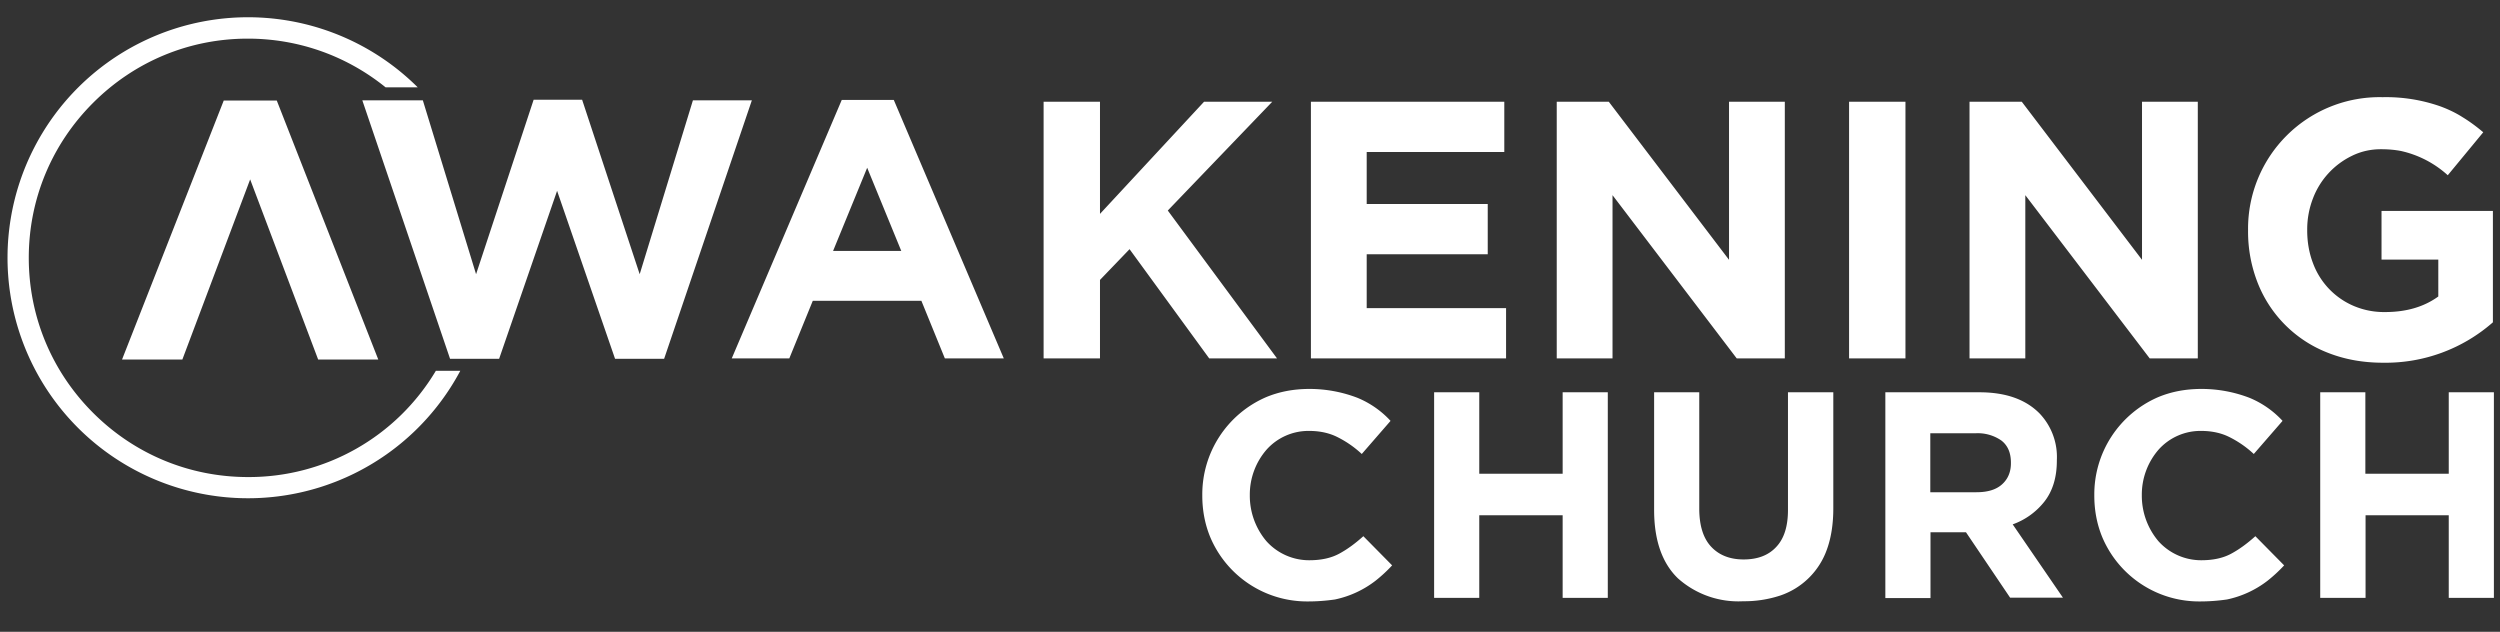
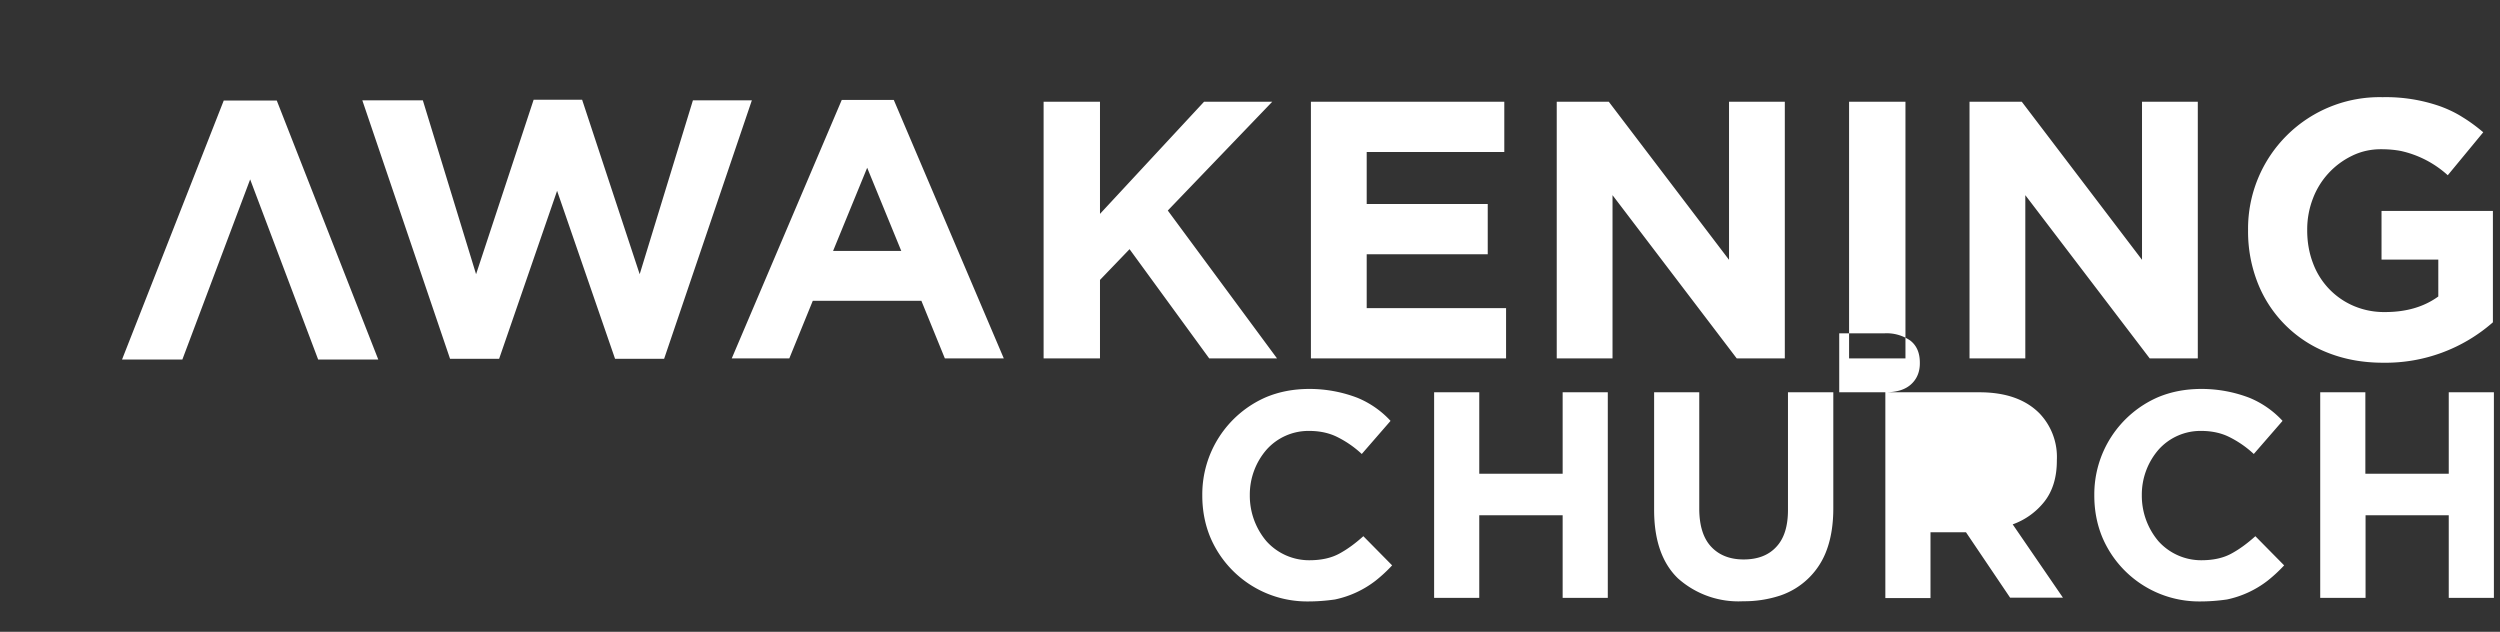
<svg xmlns="http://www.w3.org/2000/svg" version="1.1" id="Layer_1" x="0" y="0" viewBox="0 0 1268.2 320.5" xml:space="preserve">
  <rect x="0" y="0" width="1268.2" height="320.5" fill="#333333" stroke="none" />
  <style>.st0{fill:#fff}</style>
-   <path class="st0" d="M183.8 50.9h30.7l27 88.2 29.2-88.5h24.6l29.2 88.5 27-88.2h29.9L336.9 182H312l-29.4-85.2-29.4 85.2h-24.9L183.8 50.9zM427 50.7h26.4l55.8 131.1h-29.9l-11.9-29.2h-55.1l-11.9 29.2h-29.2L427 50.7zm30.2 76.6l-17.3-42.2-17.3 42.2h34.6zM529.3 51.6H558v56.9l52.8-56.9h34.6l-53 55.2 55.4 75h-34.4L573 126.4 558 142v39.8h-28.6V51.6zM665.1 51.6h98v25.5h-69.8v26.4h61.4V129h-61.4v27.3H764v25.5h-99V51.6zM789.7 51.6h26.4l61 80.2V51.6h28.3v130.2H881L818 99v82.8h-28.3V51.6zM938 51.6h28.6v130.2H938V51.6zM999.2 51.6h26.4l61 80.2V51.6h28.3v130.2h-24.4L1027.4 99v82.8h-28.3V51.6zM1208.8 184c-10.2 0-19.4-1.7-27.8-5a62.5 62.5 0 01-35.6-35.2 71 71 0 01-5-26.8v-.4a66.7 66.7 0 0168.2-67.3 83.3 83.3 0 0129.2 4.6c4.1 1.5 7.9 3.3 11.5 5.6 3.6 2.2 7.1 4.8 10.4 7.6l-18 21.8a52 52 0 00-23.7-12.3c-3.1-.6-6.5-.9-10.2-.9-5.2 0-10.1 1.1-14.6 3.3a39.6 39.6 0 00-19.9 21.7 43.5 43.5 0 00-2.9 15.8v.4c0 6 1 11.5 2.9 16.5a37.8 37.8 0 0020.7 21.8 39.2 39.2 0 0015.9 3.1c10.7 0 19.7-2.6 27-7.9v-18.7h-28.8V107h56.5v56.5a82.5 82.5 0 01-55.8 20.5zM663.4 305.1a53.3 53.3 0 01-49.5-32.7c-2.7-6.6-4-13.6-4-21v-.3a53.7 53.7 0 0132.3-49.6c6.7-2.8 14-4.2 22.1-4.2a67.8 67.8 0 0124.3 4.5 47.4 47.4 0 0116.8 11.7l-14.6 16.8a52.4 52.4 0 00-12.4-8.6c-4.2-2.1-9-3.1-14.2-3.1a28.5 28.5 0 00-21.7 9.5 34.8 34.8 0 00-8.5 23v.3a35.7 35.7 0 008.4 23.1 29.1 29.1 0 0021.8 9.7c6 0 11-1.1 15.1-3.3 4.1-2.2 8.2-5.2 12.3-8.9l14.6 14.8a73.6 73.6 0 01-8.3 7.7 50.6 50.6 0 01-20.7 9.6 95 95 0 01-13.8 1zM727.5 199h22.9v41.3h42.3V199h22.9v104.3h-22.9v-41.9h-42.3v41.9h-22.9V199zM884.3 305a46 46 0 01-33.1-11.6c-8-7.7-12.1-19.3-12.1-34.7V199H862v59c0 8.5 2 15 6 19.3 4 4.3 9.5 6.5 16.5 6.5 7.1 0 12.6-2.1 16.5-6.3 4-4.2 6-10.4 6-18.8V199h23v58.9c0 7.9-1.1 14.9-3.2 20.7a38 38 0 01-23.7 23.5 58.4 58.4 0 01-18.8 2.9zM956.4 199h47.7c13.2 0 23.3 3.5 30.4 10.6a32 32 0 018.9 23.8v.3c0 8.4-2.1 15.3-6.2 20.6A35.8 35.8 0 011021 266l25.5 37.2h-26.8L997.3 270h-18v33.4h-22.9V199zm46.2 50.7c5.7 0 10-1.3 13-4s4.5-6.3 4.5-10.7v-.3c0-5-1.6-8.7-4.8-11.2a21 21 0 00-13.3-3.7h-22.8v29.9h23.4zM1115.9 305.1a53.3 53.3 0 01-49.5-32.7c-2.7-6.6-4-13.6-4-21v-.3a53.7 53.7 0 0132.3-49.6c6.7-2.8 14-4.2 22.1-4.2a67.8 67.8 0 0124.3 4.5 47.4 47.4 0 0116.8 11.7l-14.6 16.8a52.4 52.4 0 00-12.4-8.6c-4.2-2.1-9-3.1-14.2-3.1a28.5 28.5 0 00-21.7 9.5 34.8 34.8 0 00-8.5 23v.3a35.7 35.7 0 008.4 23.1 29.1 29.1 0 0021.8 9.7c6 0 11-1.1 15.1-3.3 4.1-2.2 8.2-5.2 12.3-8.9l14.6 14.8a73.6 73.6 0 01-8.3 7.7 50.6 50.6 0 01-20.7 9.6 95 95 0 01-13.8 1zM1177 199h22.9v41.3h42.3V199h22.9v104.3h-22.9v-41.9H1200v41.9h-23V199z" />
-   <path class="st0" d="M221.1 188.1a110.4 110.4 0 01-95.3 53.9c-29.7 0-57.6-11.6-78.6-32.6s-32.6-48.9-32.6-78.6 11.6-57.6 32.6-78.6S96 19.6 125.7 19.6c25.7 0 50.1 8.7 69.9 24.7h16.3a122 122 0 1021.6 143.8h-12.4z" />
+   <path class="st0" d="M183.8 50.9h30.7l27 88.2 29.2-88.5h24.6l29.2 88.5 27-88.2h29.9L336.9 182H312l-29.4-85.2-29.4 85.2h-24.9L183.8 50.9zM427 50.7h26.4l55.8 131.1h-29.9l-11.9-29.2h-55.1l-11.9 29.2h-29.2L427 50.7zm30.2 76.6l-17.3-42.2-17.3 42.2h34.6zM529.3 51.6H558v56.9l52.8-56.9h34.6l-53 55.2 55.4 75h-34.4L573 126.4 558 142v39.8h-28.6V51.6zM665.1 51.6h98v25.5h-69.8v26.4h61.4V129h-61.4v27.3H764v25.5h-99V51.6zM789.7 51.6h26.4l61 80.2V51.6h28.3v130.2H881L818 99v82.8h-28.3V51.6zM938 51.6h28.6v130.2H938V51.6zM999.2 51.6h26.4l61 80.2V51.6h28.3v130.2h-24.4L1027.4 99v82.8h-28.3V51.6zM1208.8 184c-10.2 0-19.4-1.7-27.8-5a62.5 62.5 0 01-35.6-35.2 71 71 0 01-5-26.8v-.4a66.7 66.7 0 0168.2-67.3 83.3 83.3 0 0129.2 4.6c4.1 1.5 7.9 3.3 11.5 5.6 3.6 2.2 7.1 4.8 10.4 7.6l-18 21.8a52 52 0 00-23.7-12.3c-3.1-.6-6.5-.9-10.2-.9-5.2 0-10.1 1.1-14.6 3.3a39.6 39.6 0 00-19.9 21.7 43.5 43.5 0 00-2.9 15.8v.4c0 6 1 11.5 2.9 16.5a37.8 37.8 0 0020.7 21.8 39.2 39.2 0 0015.9 3.1c10.7 0 19.7-2.6 27-7.9v-18.7h-28.8V107h56.5v56.5a82.5 82.5 0 01-55.8 20.5zM663.4 305.1a53.3 53.3 0 01-49.5-32.7c-2.7-6.6-4-13.6-4-21v-.3a53.7 53.7 0 0132.3-49.6c6.7-2.8 14-4.2 22.1-4.2a67.8 67.8 0 0124.3 4.5 47.4 47.4 0 0116.8 11.7l-14.6 16.8a52.4 52.4 0 00-12.4-8.6c-4.2-2.1-9-3.1-14.2-3.1a28.5 28.5 0 00-21.7 9.5 34.8 34.8 0 00-8.5 23v.3a35.7 35.7 0 008.4 23.1 29.1 29.1 0 0021.8 9.7c6 0 11-1.1 15.1-3.3 4.1-2.2 8.2-5.2 12.3-8.9l14.6 14.8a73.6 73.6 0 01-8.3 7.7 50.6 50.6 0 01-20.7 9.6 95 95 0 01-13.8 1zM727.5 199h22.9v41.3h42.3V199h22.9v104.3h-22.9v-41.9h-42.3v41.9h-22.9V199zM884.3 305a46 46 0 01-33.1-11.6c-8-7.7-12.1-19.3-12.1-34.7V199H862v59c0 8.5 2 15 6 19.3 4 4.3 9.5 6.5 16.5 6.5 7.1 0 12.6-2.1 16.5-6.3 4-4.2 6-10.4 6-18.8V199h23v58.9c0 7.9-1.1 14.9-3.2 20.7a38 38 0 01-23.7 23.5 58.4 58.4 0 01-18.8 2.9zM956.4 199h47.7c13.2 0 23.3 3.5 30.4 10.6a32 32 0 018.9 23.8v.3c0 8.4-2.1 15.3-6.2 20.6A35.8 35.8 0 011021 266l25.5 37.2h-26.8L997.3 270h-18v33.4h-22.9V199zc5.7 0 10-1.3 13-4s4.5-6.3 4.5-10.7v-.3c0-5-1.6-8.7-4.8-11.2a21 21 0 00-13.3-3.7h-22.8v29.9h23.4zM1115.9 305.1a53.3 53.3 0 01-49.5-32.7c-2.7-6.6-4-13.6-4-21v-.3a53.7 53.7 0 0132.3-49.6c6.7-2.8 14-4.2 22.1-4.2a67.8 67.8 0 0124.3 4.5 47.4 47.4 0 0116.8 11.7l-14.6 16.8a52.4 52.4 0 00-12.4-8.6c-4.2-2.1-9-3.1-14.2-3.1a28.5 28.5 0 00-21.7 9.5 34.8 34.8 0 00-8.5 23v.3a35.7 35.7 0 008.4 23.1 29.1 29.1 0 0021.8 9.7c6 0 11-1.1 15.1-3.3 4.1-2.2 8.2-5.2 12.3-8.9l14.6 14.8a73.6 73.6 0 01-8.3 7.7 50.6 50.6 0 01-20.7 9.6 95 95 0 01-13.8 1zM1177 199h22.9v41.3h42.3V199h22.9v104.3h-22.9v-41.9H1200v41.9h-23V199z" />
  <g>
    <path class="st0" d="M191.9 182.4h-30.5L126.9 91l-34.4 91.4H61.9L113.5 51h26.9z" />
  </g>
</svg>